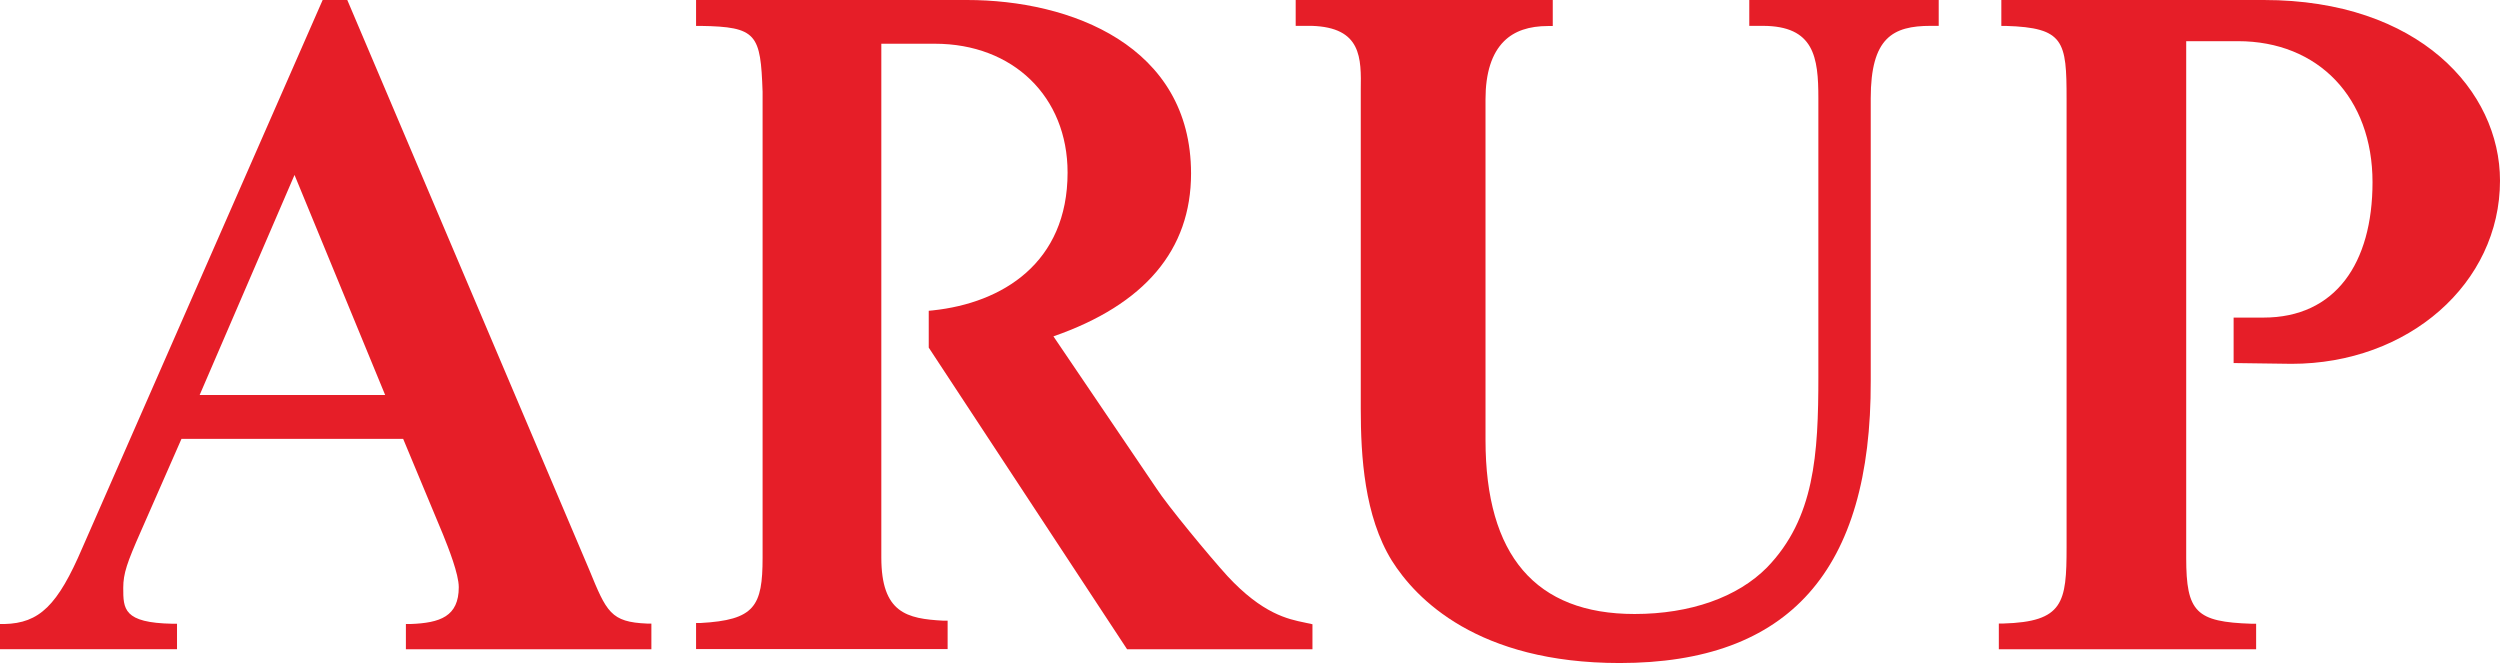
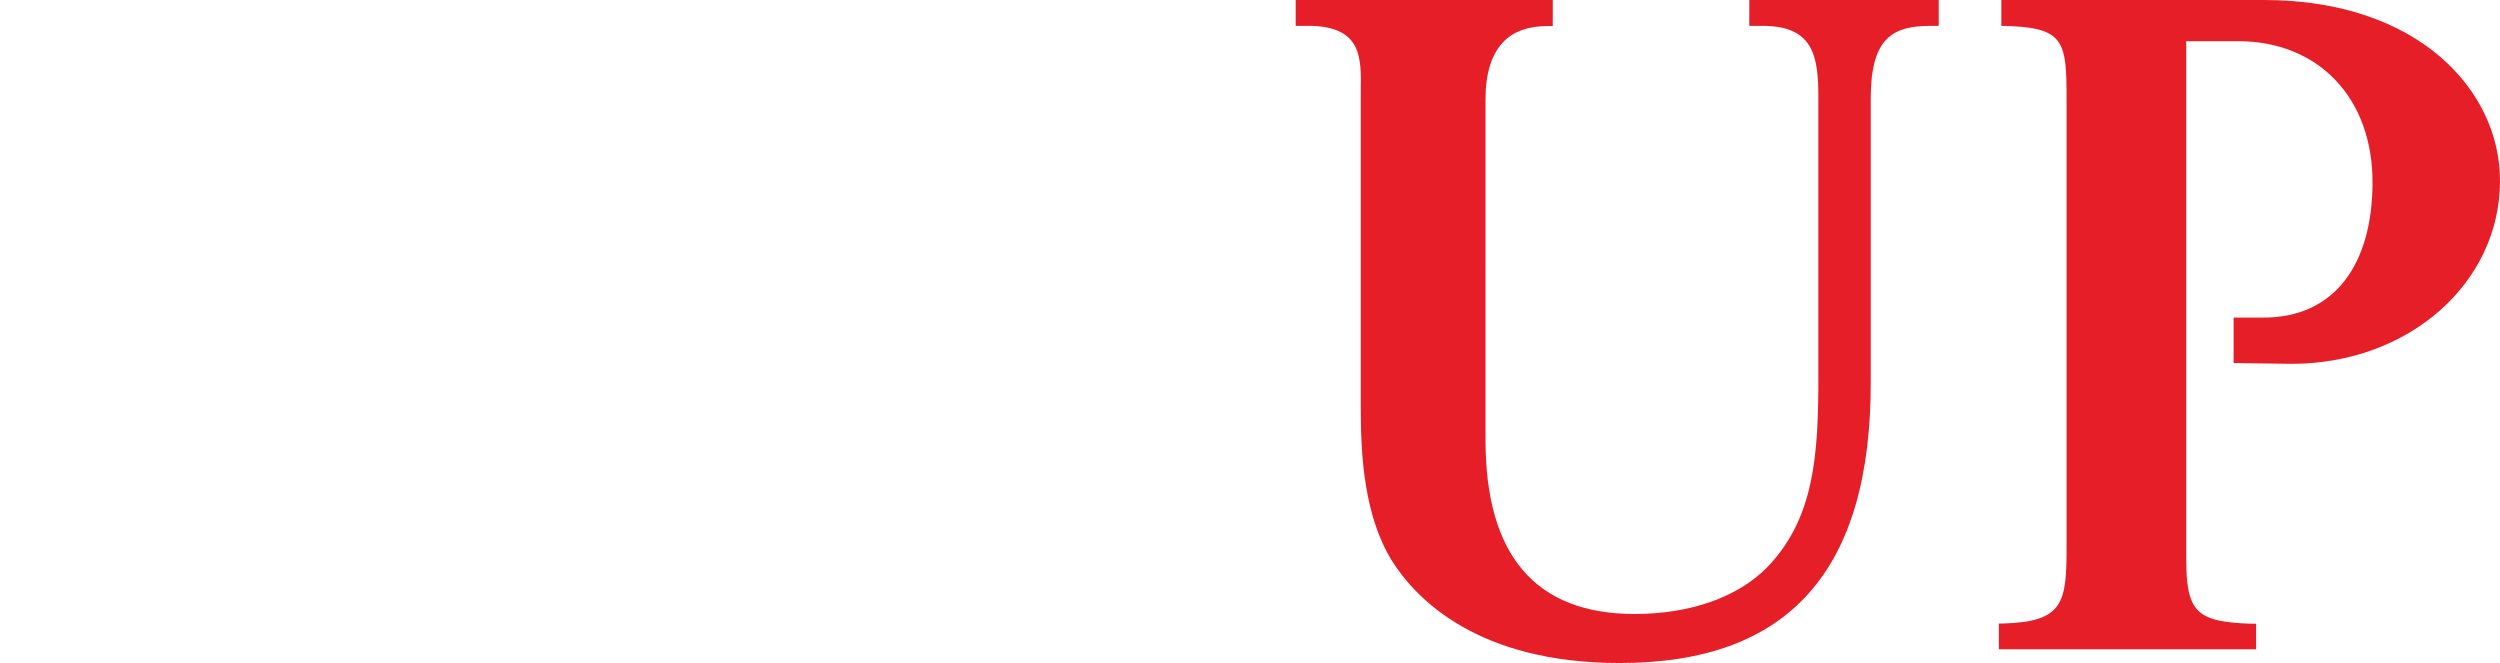
<svg xmlns="http://www.w3.org/2000/svg" id="Layer_1" data-name="Layer 1" viewBox="0 0 448.7 119">
  <defs>
    <style>.cls-1{fill:#e61e28;}</style>
  </defs>
  <path class="cls-1" d="M290.7,119c-25.52,0-36.58-11.52-40.9-18.39-4.93-8-5.57-18.72-5.57-27.22V17.82c0-.54,0-1.08,0-1.63.09-5.79.18-11.27-8.82-11.55h-2.86V0h46.14l0,4.67h-.82c-3.44,0-6.06.88-7.92,2.72-2.21,2.19-3.33,5.7-3.33,10.44V79c0,20.7,9,31.2,26.75,31.2,10,0,18.48-3,23.77-8.35,8.54-8.82,9.22-20.26,9.22-34.3V17.64c0-7.36-.73-13-10-13h-2.4V0h34V4.64h-1.43c-6.82,0-10.77,2.13-10.77,13v50.7C335.87,102.43,321.09,119,290.7,119Z" />
  <path class="cls-1" d="M404.93,116.53H358.75v-4.62l.78,0c10.83-.31,11.38-3.76,11.38-13.7V17.75c0-10.34-.4-12.79-10.93-13.1l-.78,0V0h47.11c27.83,0,42.39,16.31,42.39,32.42,0,18.44-16.44,32.88-37.42,32.88l-10.39-.14V57s3.93,0,5.37,0c12.91,0,19.56-9.76,19.56-24.3,0-15.14-9.71-25.31-24.15-25.31l-9.29,0v92.73c0,9.74,1.76,11.51,11.77,11.83l.78,0Z" />
-   <path class="cls-1" d="M235.56,116.53H202.29l-35.6-54.14V55.78l.72-.07c12.49-1.32,24.2-8.51,24.2-24.74,0-13.61-9.79-23.12-23.82-23.12h-9.61v92.2c0,10,4.61,11,11.13,11.35l.77,0v5.1H124.93v-4.68l.76,0c9.78-.54,11.18-3,11.18-11.75V16.48c-.36-10.35-1-11.68-11.15-11.83l-.79,0V0h48.63c18.55,0,40.21,8.16,40.21,31.14,0,13.7-8.31,23.53-24.7,29.23l18.48,27.28c2,3.09,9.42,12.07,12.74,15.73,6.32,6.81,10.87,7.74,13.88,8.36l1.39.3Z" />
-   <path class="cls-1" d="M116.91,116.53H72.85V112l.78,0c5.38-.19,8.71-1.36,8.71-6.62,0-2.35-1.84-7-2.82-9.43L72.36,78.77H32.57L25.25,95.44c-2.43,5.5-3.13,7.49-3.13,10.06,0,3.79,0,6.29,8.86,6.45h.79v4.57H0V112l.79,0c6.29-.15,9.57-3.34,14-13.69L57.91,0h4.42l.21.49,43.22,101.78c3.11,7.58,3.85,9.38,10.38,9.65l.77,0ZM35.83,70.9h33.3L52.86,31.4Z" />
</svg>